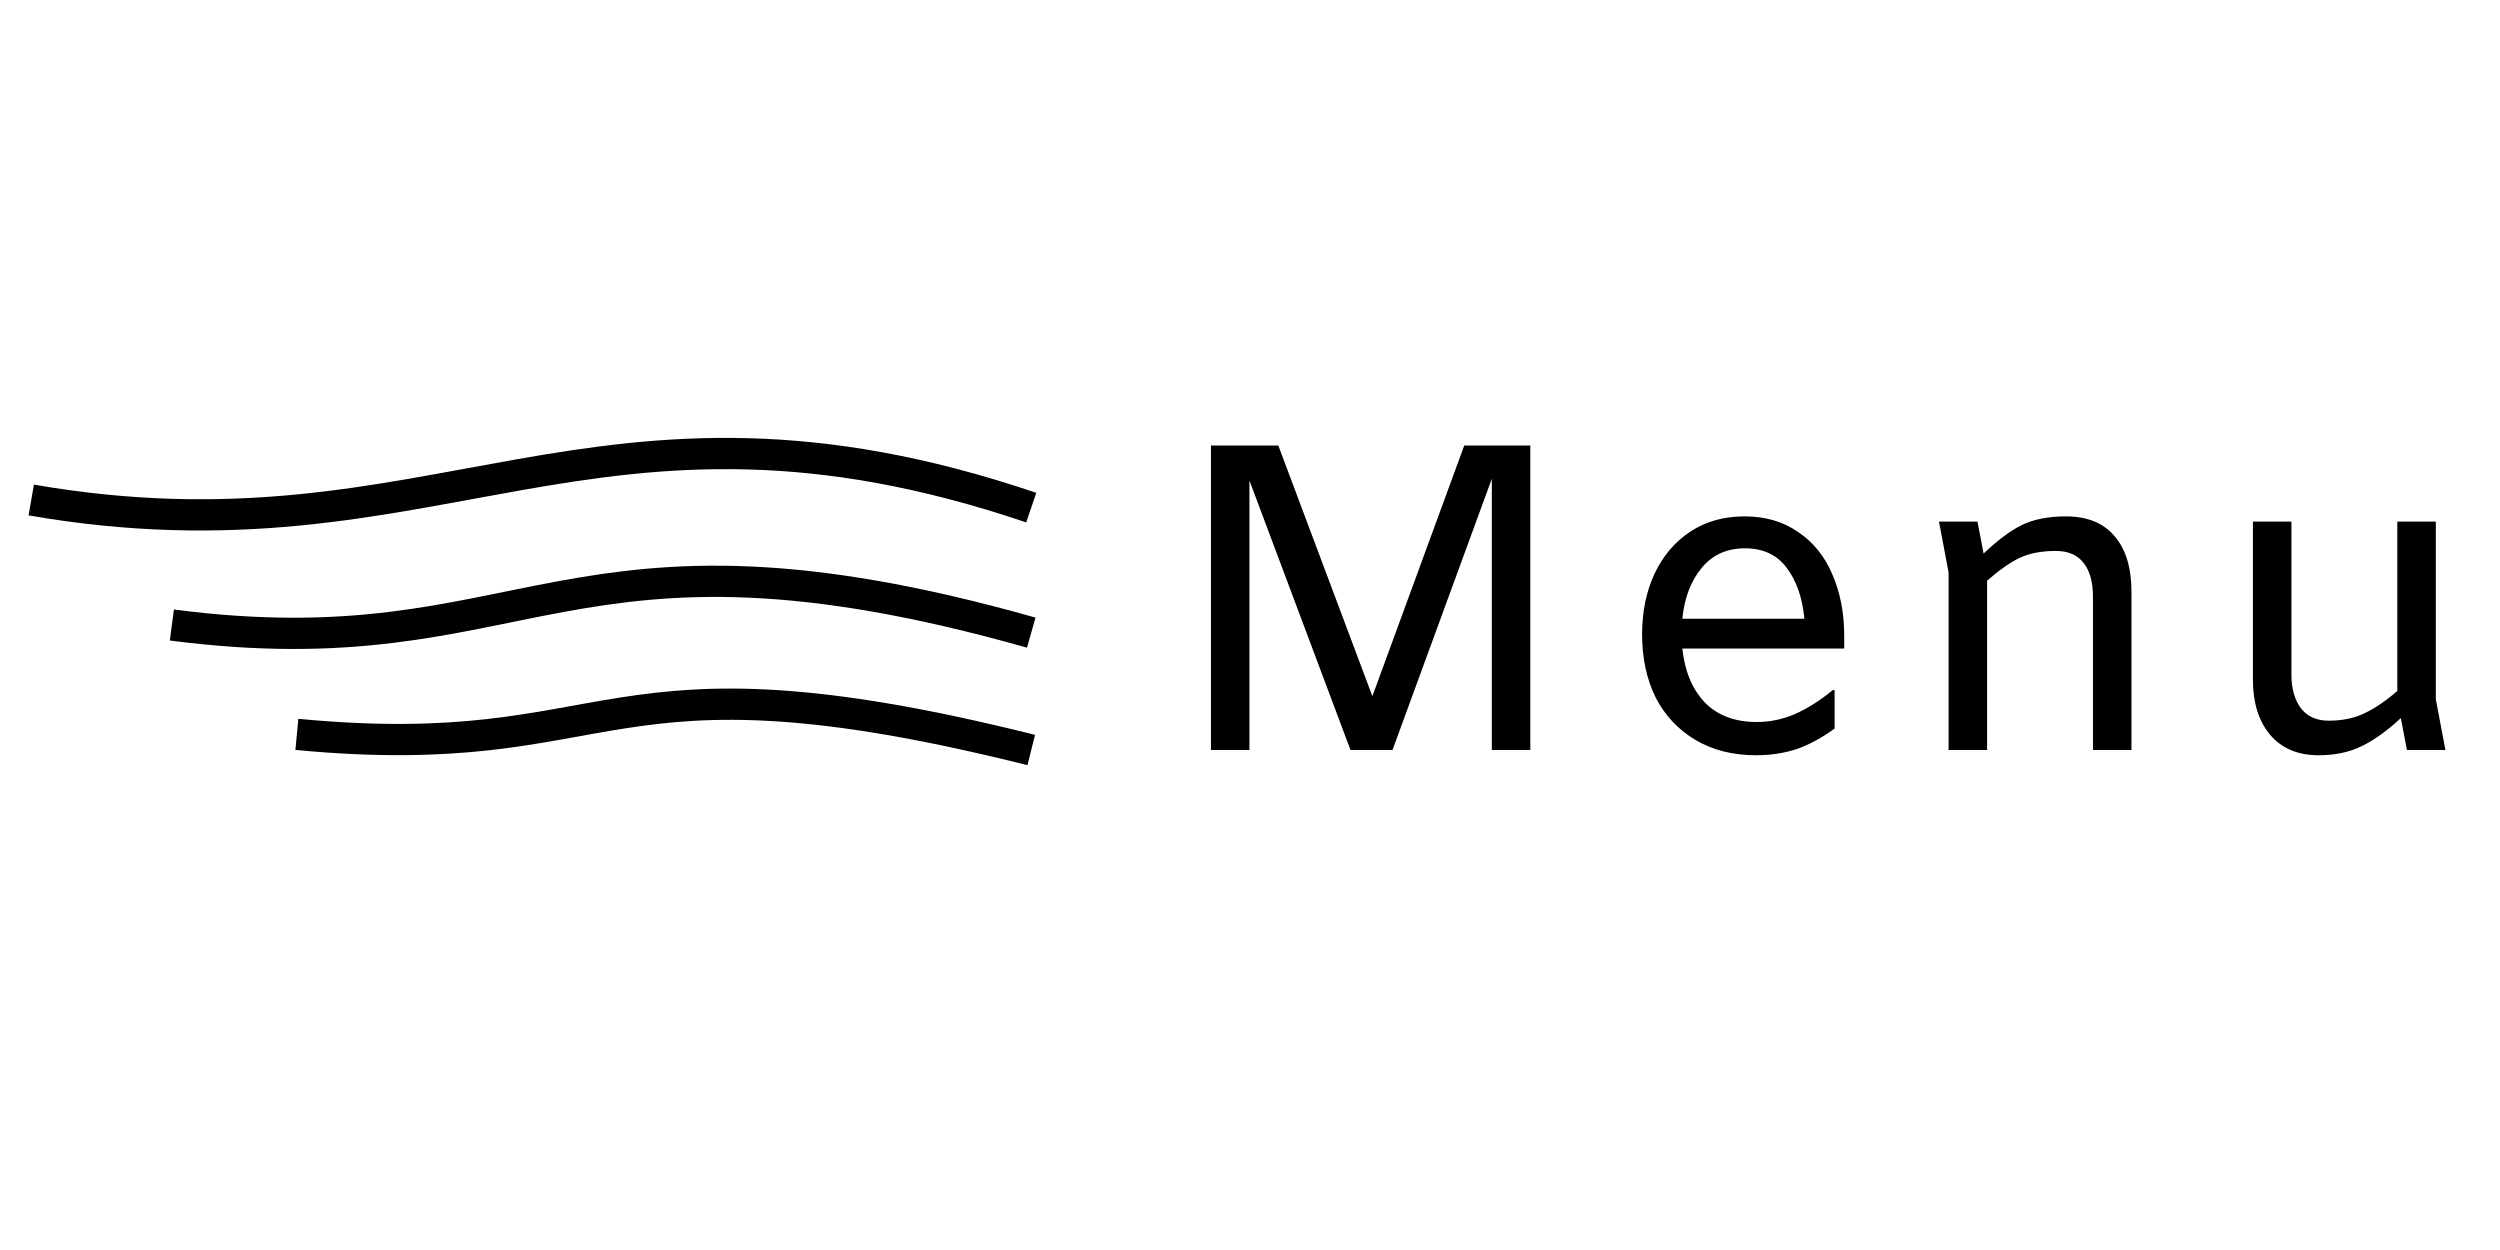
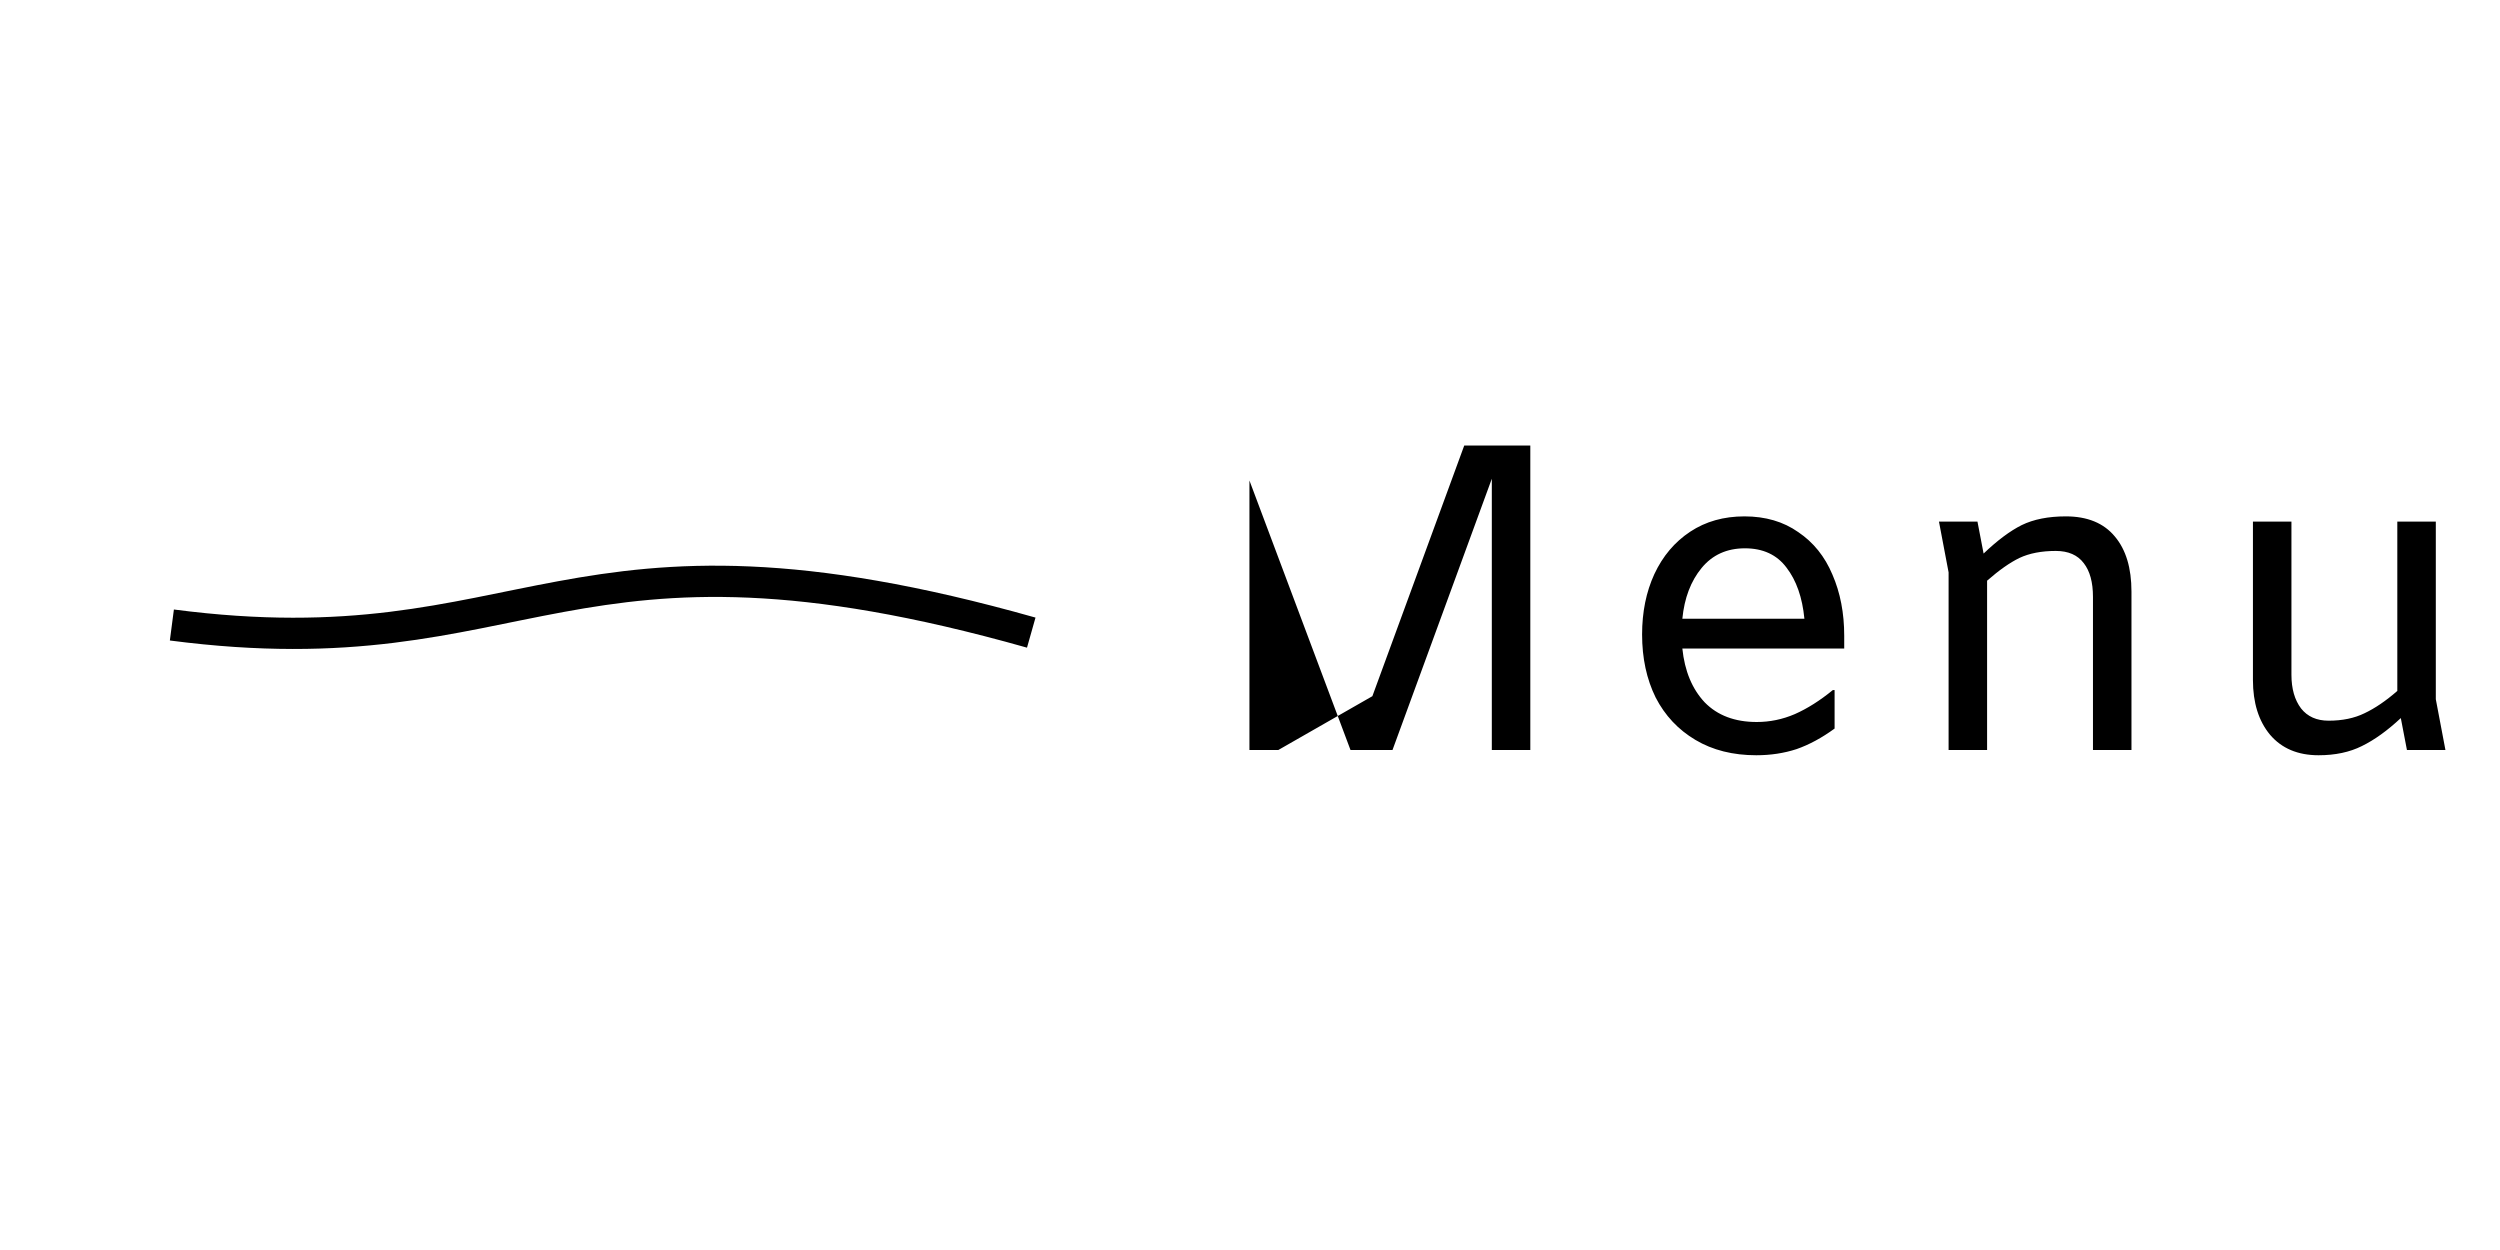
<svg xmlns="http://www.w3.org/2000/svg" width="80" height="40" viewBox="0 0 80 40" fill="none">
-   <path d="M48.97 24H47.738V15.32L44.56 24H43.216L39.982 15.376V24H38.75V14.256H40.906L43.916 22.278L46.856 14.256H48.97V24ZM59.015 20.752H53.835C53.909 21.471 54.147 22.045 54.549 22.474C54.959 22.894 55.515 23.104 56.215 23.104C56.635 23.104 57.041 23.02 57.433 22.852C57.834 22.675 58.24 22.418 58.651 22.082H58.707V23.314C58.296 23.613 57.89 23.832 57.489 23.972C57.087 24.103 56.658 24.168 56.201 24.168C55.454 24.168 54.805 24.005 54.255 23.678C53.704 23.351 53.279 22.899 52.981 22.32C52.691 21.732 52.547 21.06 52.547 20.304C52.547 19.585 52.677 18.941 52.939 18.372C53.209 17.793 53.592 17.341 54.087 17.014C54.581 16.687 55.16 16.524 55.823 16.524C56.495 16.524 57.069 16.692 57.545 17.028C58.03 17.355 58.394 17.807 58.637 18.386C58.889 18.965 59.015 19.618 59.015 20.346V20.752ZM55.837 17.546C55.258 17.546 54.796 17.756 54.451 18.176C54.105 18.596 53.9 19.137 53.835 19.8H57.741C57.675 19.119 57.484 18.573 57.167 18.162C56.859 17.751 56.415 17.546 55.837 17.546ZM66.107 16.524C66.798 16.524 67.32 16.739 67.675 17.168C68.03 17.588 68.207 18.176 68.207 18.932V24H66.975V19.1C66.975 18.633 66.877 18.274 66.681 18.022C66.485 17.761 66.186 17.63 65.785 17.63C65.328 17.63 64.94 17.705 64.623 17.854C64.315 18.003 63.97 18.246 63.587 18.582V24H62.355V18.316L62.047 16.692H63.279L63.475 17.714C63.914 17.294 64.32 16.991 64.693 16.804C65.076 16.617 65.547 16.524 66.107 16.524ZM77.022 24L76.826 22.978C76.397 23.379 75.981 23.678 75.58 23.874C75.188 24.07 74.726 24.168 74.194 24.168C73.531 24.168 73.013 23.949 72.64 23.51C72.276 23.071 72.094 22.488 72.094 21.76V16.692H73.326V21.592C73.326 22.04 73.429 22.399 73.634 22.67C73.84 22.931 74.133 23.062 74.516 23.062C74.955 23.062 75.338 22.983 75.664 22.824C76 22.665 76.35 22.427 76.714 22.11V16.692H77.946V22.376L78.254 24H77.022Z" fill="black" />
-   <path d="M1 16C14 18.256 19 11.5 33 16.244" stroke="black" />
+   <path d="M48.97 24H47.738V15.32L44.56 24H43.216L39.982 15.376V24H38.75H40.906L43.916 22.278L46.856 14.256H48.97V24ZM59.015 20.752H53.835C53.909 21.471 54.147 22.045 54.549 22.474C54.959 22.894 55.515 23.104 56.215 23.104C56.635 23.104 57.041 23.02 57.433 22.852C57.834 22.675 58.24 22.418 58.651 22.082H58.707V23.314C58.296 23.613 57.89 23.832 57.489 23.972C57.087 24.103 56.658 24.168 56.201 24.168C55.454 24.168 54.805 24.005 54.255 23.678C53.704 23.351 53.279 22.899 52.981 22.32C52.691 21.732 52.547 21.06 52.547 20.304C52.547 19.585 52.677 18.941 52.939 18.372C53.209 17.793 53.592 17.341 54.087 17.014C54.581 16.687 55.16 16.524 55.823 16.524C56.495 16.524 57.069 16.692 57.545 17.028C58.03 17.355 58.394 17.807 58.637 18.386C58.889 18.965 59.015 19.618 59.015 20.346V20.752ZM55.837 17.546C55.258 17.546 54.796 17.756 54.451 18.176C54.105 18.596 53.9 19.137 53.835 19.8H57.741C57.675 19.119 57.484 18.573 57.167 18.162C56.859 17.751 56.415 17.546 55.837 17.546ZM66.107 16.524C66.798 16.524 67.32 16.739 67.675 17.168C68.03 17.588 68.207 18.176 68.207 18.932V24H66.975V19.1C66.975 18.633 66.877 18.274 66.681 18.022C66.485 17.761 66.186 17.63 65.785 17.63C65.328 17.63 64.94 17.705 64.623 17.854C64.315 18.003 63.97 18.246 63.587 18.582V24H62.355V18.316L62.047 16.692H63.279L63.475 17.714C63.914 17.294 64.32 16.991 64.693 16.804C65.076 16.617 65.547 16.524 66.107 16.524ZM77.022 24L76.826 22.978C76.397 23.379 75.981 23.678 75.58 23.874C75.188 24.07 74.726 24.168 74.194 24.168C73.531 24.168 73.013 23.949 72.64 23.51C72.276 23.071 72.094 22.488 72.094 21.76V16.692H73.326V21.592C73.326 22.04 73.429 22.399 73.634 22.67C73.84 22.931 74.133 23.062 74.516 23.062C74.955 23.062 75.338 22.983 75.664 22.824C76 22.665 76.35 22.427 76.714 22.11V16.692H77.946V22.376L78.254 24H77.022Z" fill="black" />
  <path d="M5.5 20C17 21.5 18 16 33 20.244" stroke="black" />
-   <path d="M9.5 23.5C20 24.5 19 20.5 33 24" stroke="black" />
</svg>